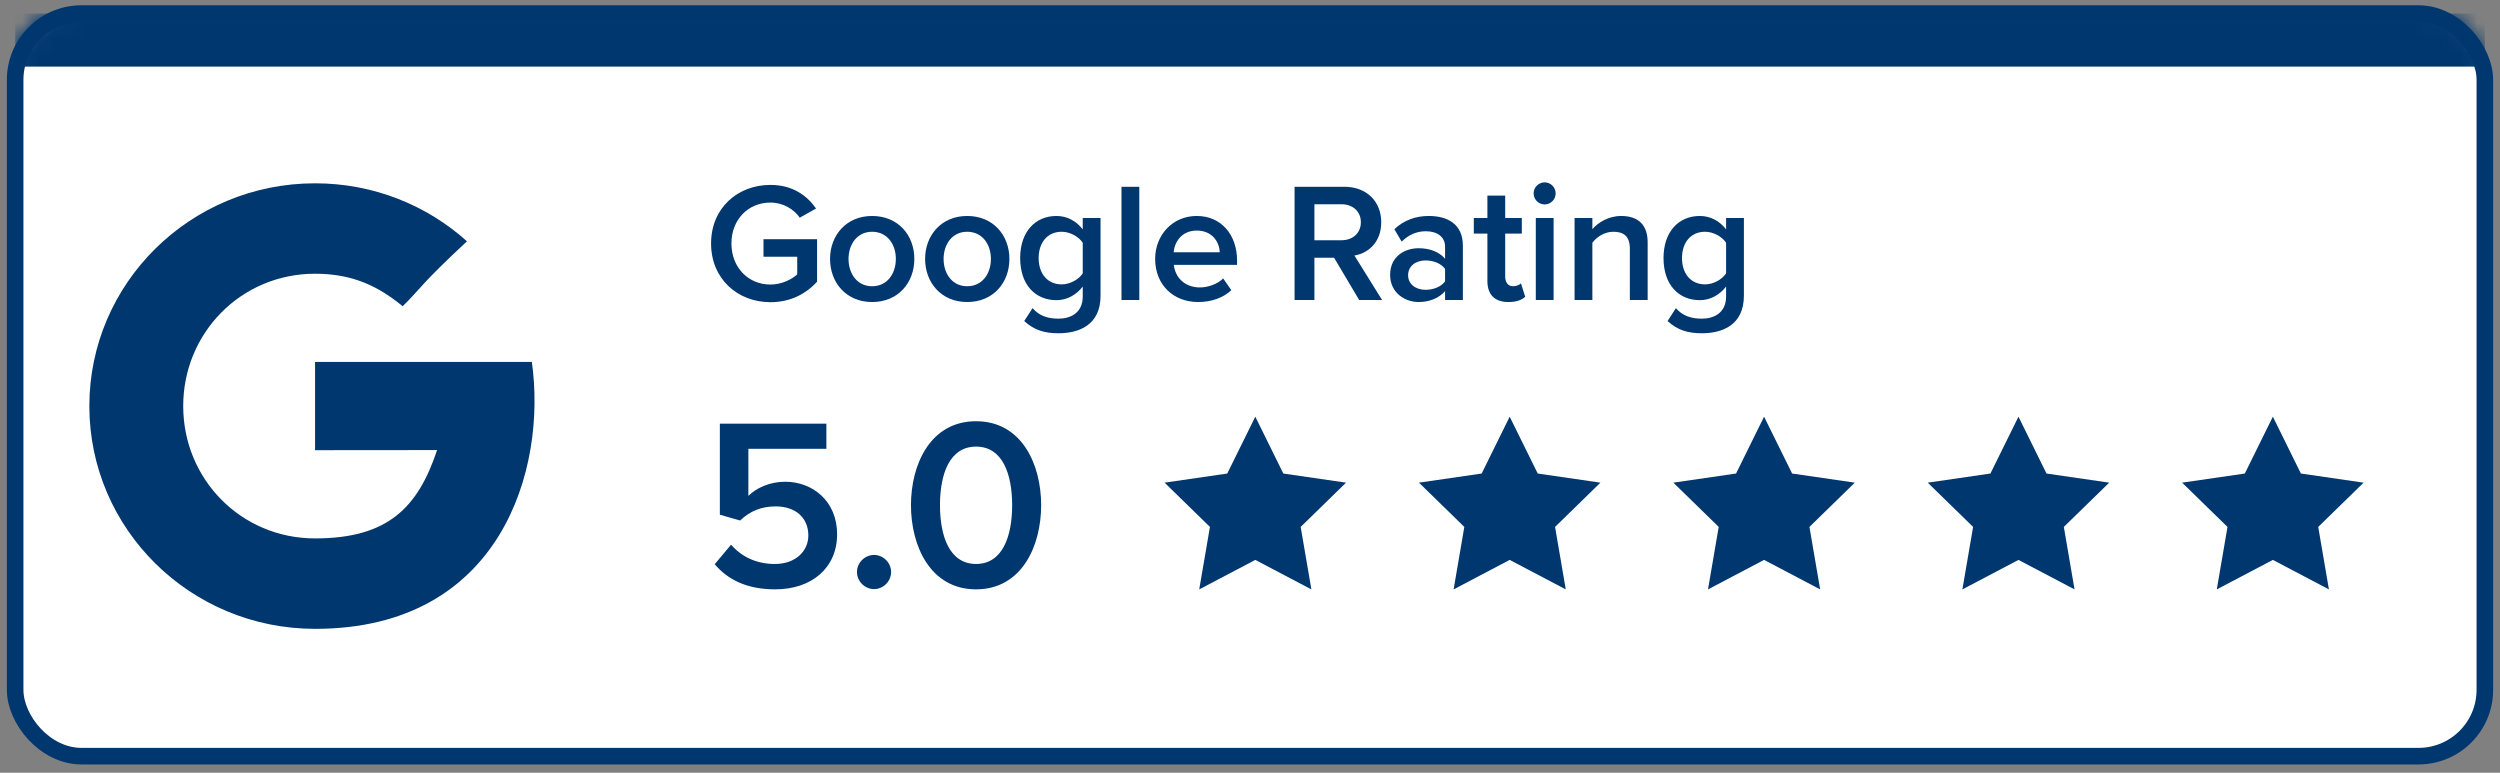
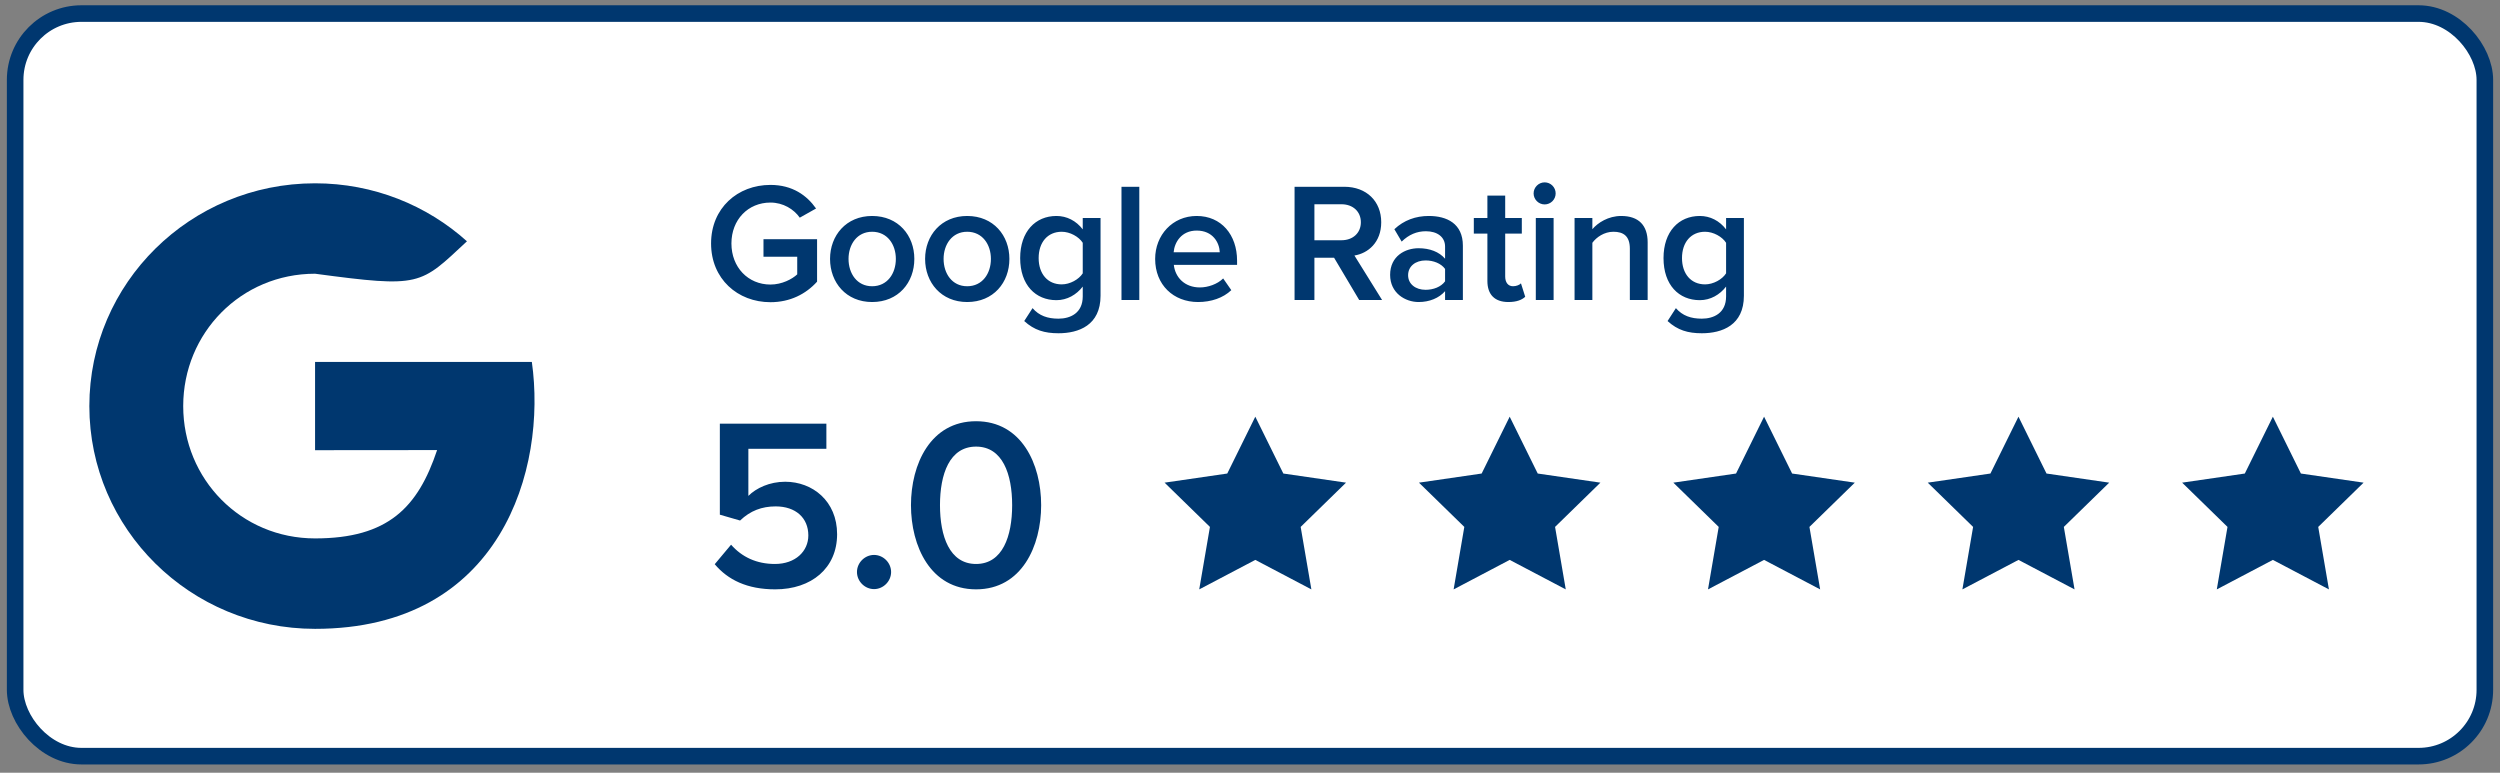
<svg xmlns="http://www.w3.org/2000/svg" width="165" height="51" viewBox="0 0 165 51" fill="none">
  <rect x="0" y="0" width="165" height="51" fill="#808080" stroke="none" />
  <rect x="1" y="0.895" width="163" height="49.011" rx="4.376" fill="white" stroke="#00376F" stroke-width="1.094" />
  <mask id="mask0_1013_14751" style="mask-type:luminance" maskUnits="userSpaceOnUse" x="0" y="0" width="165" height="51">
    <rect x="1" y="0.895" width="163" height="49.011" rx="4.376" fill="white" stroke="white" stroke-width="1.094" />
  </mask>
  <g mask="url(#mask0_1013_14751)">
    <path fill-rule="evenodd" clip-rule="evenodd" d="M102.673 12.764C102.673 13.168 102.348 13.492 101.945 13.492C101.554 13.492 101.218 13.168 101.218 12.764C101.218 12.361 101.554 12.036 101.945 12.036C102.348 12.036 102.673 12.361 102.673 12.764ZM53.927 18.59C53.188 19.407 52.147 19.945 50.849 19.945C48.688 19.945 46.931 18.41 46.931 16.069C46.931 13.728 48.688 12.204 50.849 12.204C52.304 12.204 53.255 12.899 53.86 13.761L52.785 14.366C52.393 13.806 51.688 13.369 50.849 13.369C49.371 13.369 48.274 14.501 48.274 16.069C48.274 17.637 49.371 18.78 50.849 18.78C51.61 18.78 52.281 18.422 52.617 18.108V16.943H50.39V15.789H53.927V18.59ZM60.346 17.088C60.346 18.646 59.294 19.934 57.559 19.934C55.846 19.934 54.783 18.646 54.783 17.088C54.783 15.543 55.846 14.254 57.559 14.254C59.294 14.254 60.346 15.543 60.346 17.088ZM57.559 18.892C56.563 18.892 56.003 18.052 56.003 17.088C56.003 16.136 56.563 15.296 57.559 15.296C58.566 15.296 59.126 16.136 59.126 17.088C59.126 18.052 58.566 18.892 57.559 18.892ZM66.62 17.088C66.62 18.646 65.568 19.934 63.833 19.934C62.12 19.934 61.057 18.646 61.057 17.088C61.057 15.543 62.12 14.254 63.833 14.254C65.568 14.254 66.62 15.543 66.62 17.088ZM63.833 18.892C62.837 18.892 62.277 18.052 62.277 17.088C62.277 16.136 62.837 15.296 63.833 15.296C64.84 15.296 65.4 16.136 65.4 17.088C65.4 18.052 64.84 18.892 63.833 18.892ZM72.636 19.519C72.636 21.469 71.192 21.995 69.86 21.995C68.942 21.995 68.26 21.794 67.599 21.189L68.148 20.337C68.584 20.841 69.144 21.032 69.86 21.032C70.632 21.032 71.461 20.673 71.461 19.564V18.914C71.047 19.452 70.431 19.811 69.726 19.811C68.349 19.811 67.331 18.814 67.331 17.032C67.331 15.285 68.338 14.254 69.726 14.254C70.409 14.254 71.024 14.568 71.461 15.139V14.389H72.636V19.519ZM70.073 18.769C69.144 18.769 68.551 18.074 68.551 17.032C68.551 15.991 69.144 15.296 70.073 15.296C70.621 15.296 71.203 15.621 71.461 16.024V18.041C71.203 18.444 70.621 18.769 70.073 18.769ZM75.194 12.327V19.799H74.018V12.327H75.194ZM79.072 19.934C79.934 19.934 80.729 19.665 81.266 19.15L80.729 18.377C80.348 18.758 79.721 18.971 79.195 18.971C78.177 18.971 77.561 18.298 77.472 17.48H81.647V17.201C81.647 15.498 80.606 14.254 78.983 14.254C77.382 14.254 76.24 15.52 76.24 17.088C76.24 18.802 77.449 19.934 79.072 19.934ZM77.46 16.651H80.505C80.482 16.013 80.046 15.218 78.983 15.218C77.975 15.218 77.516 15.991 77.46 16.651ZM86.751 19.799V17.01H88.049L89.706 19.799H91.217L89.392 16.864C90.288 16.719 91.161 16.002 91.161 14.669C91.161 13.291 90.198 12.327 88.721 12.327H85.441V19.799H86.751ZM86.751 15.856H88.541C89.28 15.856 89.817 15.386 89.817 14.669C89.817 13.952 89.28 13.481 88.541 13.481H86.751V15.856ZM93.629 19.934C94.345 19.934 94.972 19.676 95.375 19.217V19.799H96.55V16.215C96.55 14.758 95.498 14.254 94.3 14.254C93.439 14.254 92.655 14.534 92.028 15.128L92.51 15.946C92.98 15.486 93.506 15.262 94.11 15.262C94.86 15.262 95.375 15.643 95.375 16.271V17.077C94.983 16.618 94.356 16.383 93.629 16.383C92.745 16.383 91.748 16.898 91.748 18.142C91.748 19.34 92.745 19.934 93.629 19.934ZM92.935 18.164C92.935 18.746 93.427 19.127 94.088 19.127C94.603 19.127 95.106 18.937 95.375 18.567V17.749C95.106 17.38 94.603 17.189 94.088 17.189C93.427 17.189 92.935 17.57 92.935 18.164ZM99.555 19.934C100.104 19.934 100.451 19.788 100.664 19.587L100.384 18.701C100.294 18.802 100.082 18.892 99.858 18.892C99.522 18.892 99.343 18.623 99.343 18.253V15.419H100.44V14.389H99.343V12.91H98.168V14.389H97.272V15.419H98.168V18.545C98.168 19.441 98.649 19.934 99.555 19.934ZM102.538 19.799V14.389H101.363V19.799H102.538ZM105.096 16.024V19.799H103.921V14.389H105.096V15.128C105.454 14.702 106.148 14.254 106.999 14.254C108.163 14.254 108.745 14.882 108.745 15.991V19.799H107.57V16.416C107.57 15.576 107.145 15.296 106.484 15.296C105.88 15.296 105.365 15.655 105.096 16.024ZM112.321 21.995C113.653 21.995 115.097 21.469 115.097 19.519V14.389H113.922V15.139C113.485 14.568 112.87 14.254 112.187 14.254C110.799 14.254 109.792 15.285 109.792 17.032C109.792 18.814 110.81 19.811 112.187 19.811C112.892 19.811 113.508 19.452 113.922 18.914V19.564C113.922 20.673 113.094 21.032 112.321 21.032C111.605 21.032 111.045 20.841 110.609 20.337L110.06 21.189C110.721 21.794 111.403 21.995 112.321 21.995ZM111.012 17.032C111.012 18.074 111.605 18.769 112.534 18.769C113.082 18.769 113.665 18.444 113.922 18.041V16.024C113.665 15.621 113.082 15.296 112.534 15.296C111.605 15.296 111.012 15.991 111.012 17.032Z" fill="#00376F" />
    <path fill-rule="evenodd" clip-rule="evenodd" d="M51.162 38.897C53.559 38.897 55.249 37.496 55.249 35.257C55.249 33.067 53.624 31.795 51.822 31.795C50.792 31.795 49.907 32.214 49.392 32.729V29.621H54.541V27.962H47.51V33.969L48.845 34.355C49.521 33.711 50.277 33.422 51.194 33.422C52.514 33.422 53.35 34.178 53.35 35.338C53.35 36.385 52.498 37.222 51.146 37.222C49.939 37.222 48.974 36.771 48.25 35.95L47.172 37.238C48.041 38.269 49.312 38.897 51.162 38.897ZM57.687 38.881C58.298 38.881 58.813 38.365 58.813 37.753C58.813 37.141 58.298 36.626 57.687 36.626C57.075 36.626 56.56 37.141 56.56 37.753C56.56 38.365 57.075 38.881 57.687 38.881ZM64.42 38.897C67.429 38.897 68.716 36.046 68.716 33.341C68.716 30.636 67.429 27.801 64.42 27.801C61.411 27.801 60.124 30.636 60.124 33.341C60.124 36.046 61.411 38.897 64.42 38.897ZM64.42 37.222C62.666 37.222 62.039 35.386 62.039 33.341C62.039 31.296 62.666 29.476 64.42 29.476C66.174 29.476 66.802 31.296 66.802 33.341C66.802 35.386 66.174 37.222 64.42 37.222Z" fill="#00376F" />
    <path fill-rule="evenodd" clip-rule="evenodd" d="M82.85 36.953L79.149 38.9L79.856 34.776L76.862 31.855L80.999 31.253L82.85 27.501L84.7 31.253L88.838 31.855L85.844 34.776L86.551 38.9L82.85 36.953ZM95.939 38.9L96.645 34.776L93.651 31.855L97.789 31.253L99.639 27.501L101.49 31.253L105.627 31.855L102.634 34.776L103.34 38.9L99.639 36.953L95.939 38.9ZM113.435 34.776L112.728 38.9L116.429 36.953L120.13 38.9L119.423 34.776L122.417 31.855L118.28 31.253L116.429 27.501L114.579 31.253L110.441 31.855L113.435 34.776ZM129.518 38.9L130.225 34.776L127.231 31.855L131.368 31.253L133.219 27.501L135.069 31.253L139.207 31.855L136.213 34.776L136.92 38.9L133.219 36.953L129.518 38.9ZM147.015 34.776L146.308 38.9L150.009 36.953L153.709 38.9L153.003 34.776L155.997 31.855L151.859 31.253L150.009 27.501L148.158 31.253L144.021 31.855L147.015 34.776Z" fill="#00376F" />
-     <rect x="1" y="0.895" width="163" height="3.501" fill="#00376F" />
-     <path fill-rule="evenodd" clip-rule="evenodd" d="M20.794 23.889V29.712C20.794 29.712 26.518 29.705 28.849 29.705C27.587 33.48 25.624 35.535 20.794 35.535C15.907 35.535 12.092 31.625 12.092 26.801C12.092 21.977 15.907 18.066 20.794 18.066C23.379 18.066 25.048 18.963 26.578 20.212C27.804 19.003 27.702 18.831 30.819 15.925C28.173 13.547 24.655 12.098 20.794 12.098C12.567 12.098 5.897 18.681 5.897 26.801C5.897 34.921 12.567 41.504 20.794 41.504C33.093 41.504 36.099 30.935 35.102 23.889H20.794Z" fill="#00376F" />
+     <path fill-rule="evenodd" clip-rule="evenodd" d="M20.794 23.889V29.712C20.794 29.712 26.518 29.705 28.849 29.705C27.587 33.48 25.624 35.535 20.794 35.535C15.907 35.535 12.092 31.625 12.092 26.801C12.092 21.977 15.907 18.066 20.794 18.066C27.804 19.003 27.702 18.831 30.819 15.925C28.173 13.547 24.655 12.098 20.794 12.098C12.567 12.098 5.897 18.681 5.897 26.801C5.897 34.921 12.567 41.504 20.794 41.504C33.093 41.504 36.099 30.935 35.102 23.889H20.794Z" fill="#00376F" />
  </g>
</svg>